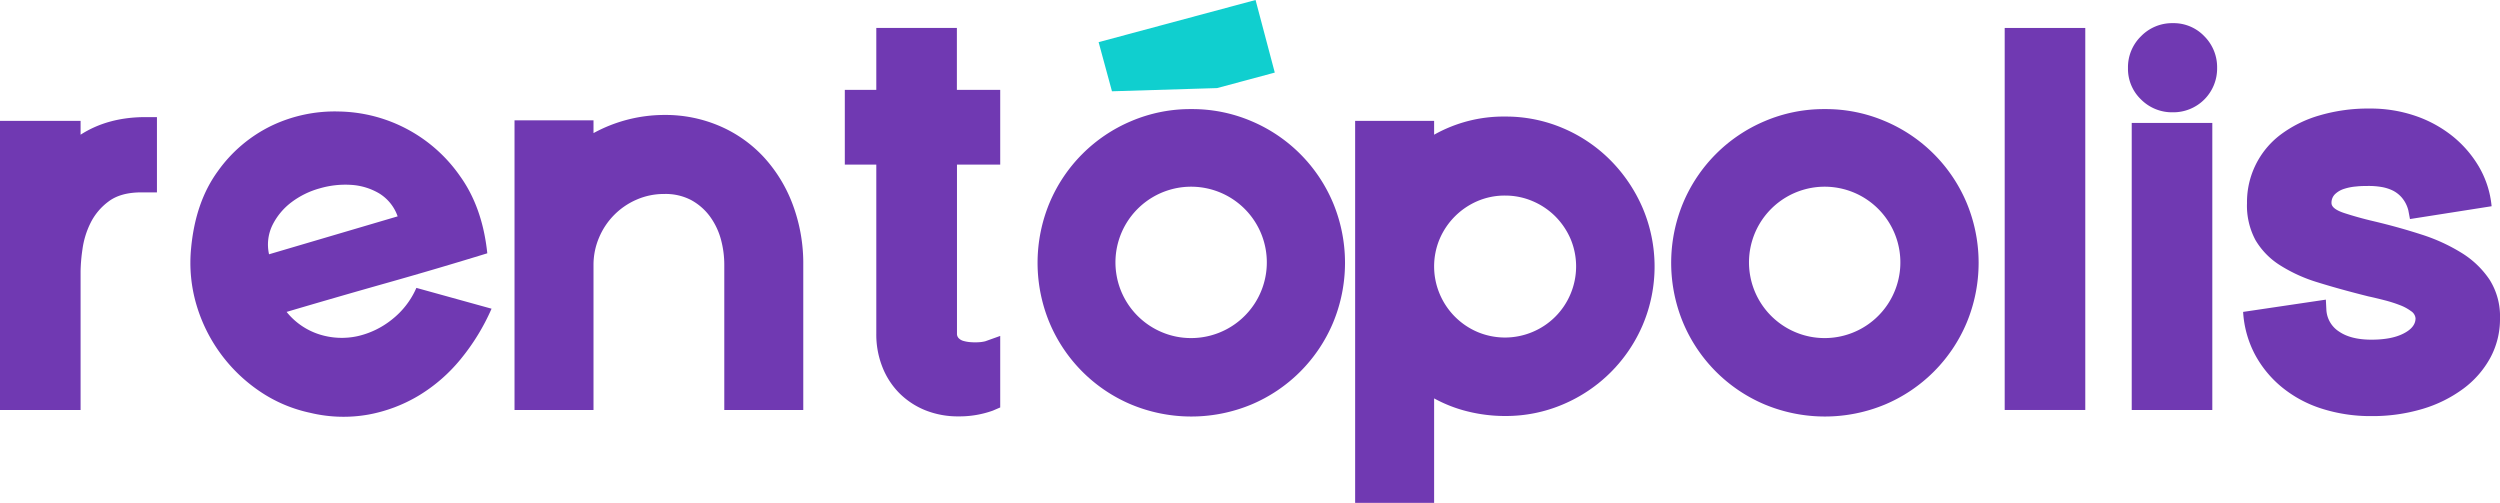
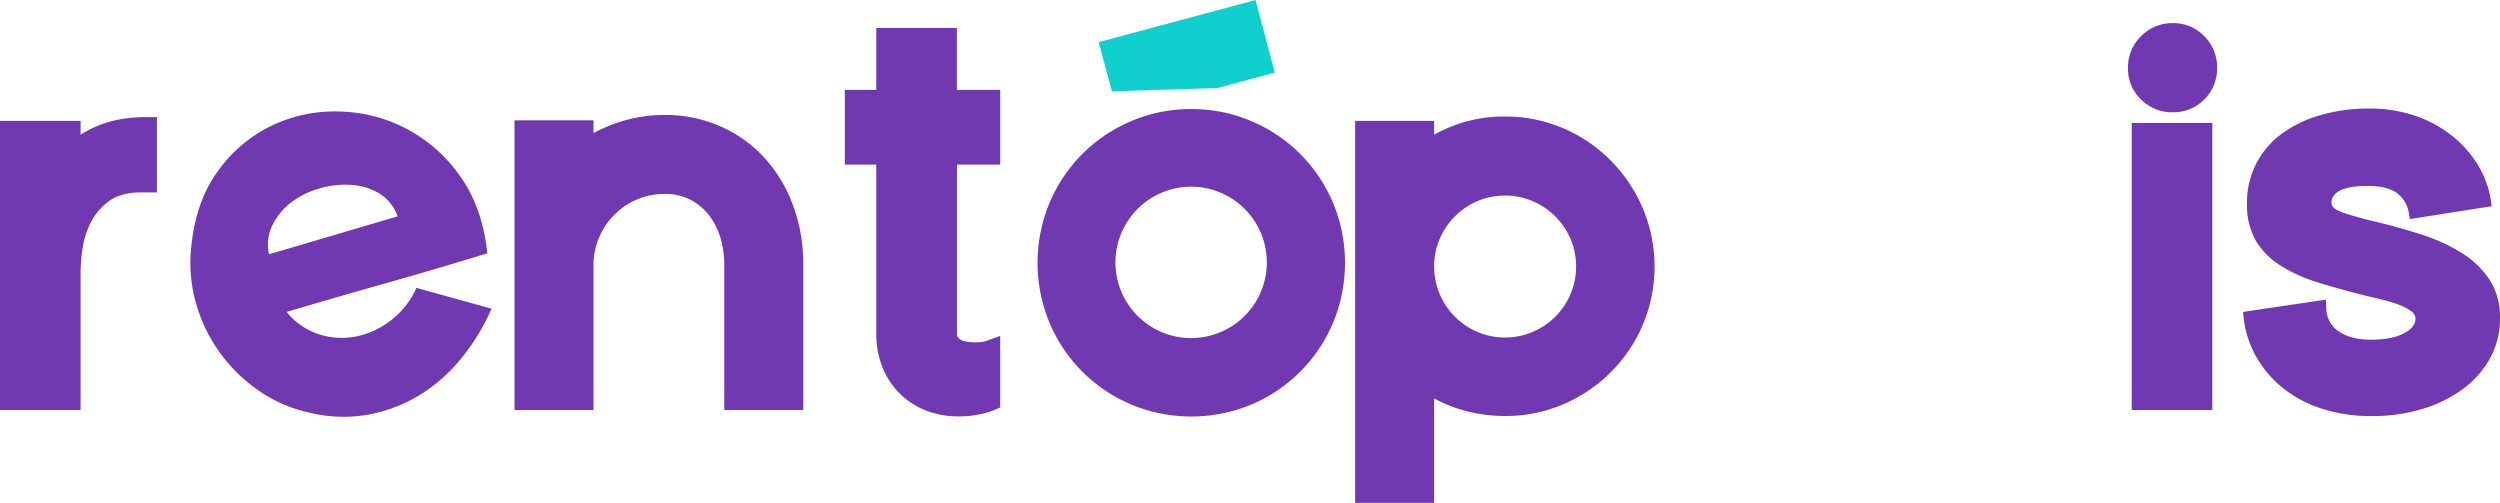
<svg xmlns="http://www.w3.org/2000/svg" viewBox="0 0 780.53 157.04">
  <defs>
    <style>.cls-1{fill:#7039b2;}.cls-2{fill:#10cfcf;}</style>
  </defs>
  <title>logo-text</title>
  <g id="Capa_2" data-name="Capa 2">
    <g id="Color">
      <path class="cls-1" d="M45.49,36.56H49v23.5H44.16q-6.49,0-10.25,2.83a18.66,18.66,0,0,0-5.66,6.75,26.42,26.42,0,0,0-2.5,8.16,53.17,53.17,0,0,0-.59,6.92V128H0V37.73H25.16v4.33Q33.67,36.56,45.49,36.56Z" />
      <path class="cls-1" d="M153.47,96.38a67.25,67.25,0,0,1-9.58,15.67,50.75,50.75,0,0,1-13.08,11.41,47.14,47.14,0,0,1-15.91,6,44.42,44.42,0,0,1-18.08-.58,44.4,44.4,0,0,1-15.67-6.67A49.47,49.47,0,0,1,61.32,95.13a46.44,46.44,0,0,1-1.66-17.58Q61,63.06,68,53.47A44.19,44.19,0,0,1,84.82,39.23a45.84,45.84,0,0,1,21-4.42A47,47,0,0,1,143.64,55q7,9.75,8.5,24.08Q136.48,83.9,120.9,88.3T89.48,97.38a21.45,21.45,0,0,0,10.42,7.08,23.15,23.15,0,0,0,11.66.51,26.45,26.45,0,0,0,10.75-5.17A25.53,25.53,0,0,0,130,89.88ZM124.15,67.55a13.67,13.67,0,0,0-5.75-7.16,19.5,19.5,0,0,0-8.75-2.67,28.54,28.54,0,0,0-9.83,1.09A26.25,26.25,0,0,0,91,63.14a20.2,20.2,0,0,0-5.91,7.08A13.85,13.85,0,0,0,84,79.39Z" />
      <path class="cls-1" d="M207.47,35.89a42.79,42.79,0,0,1,17.32,3.5,40.6,40.6,0,0,1,13.75,9.75,45.18,45.18,0,0,1,9,14.83,52.45,52.45,0,0,1,3.25,18.75V128H226.13V82.72a30.23,30.23,0,0,0-1.08-8.08,21.89,21.89,0,0,0-3.42-7.09,17.94,17.94,0,0,0-5.83-5.08,17.2,17.2,0,0,0-8.33-1.91,21.32,21.32,0,0,0-8.67,1.75,22.27,22.27,0,0,0-11.75,11.83,21.66,21.66,0,0,0-1.75,8.58V128H160.64V37.56H185.3v4a46.21,46.21,0,0,1,22.17-5.67Z" />
      <path class="cls-1" d="M308.78,28.06h3.5V51.39h-13.5v52.83a1.92,1.92,0,0,0,.58,1.41,3.22,3.22,0,0,0,1.51.83,10.52,10.52,0,0,0,1.83.34c.61.06,1.13.08,1.58.08a17,17,0,0,0,1.92-.08,11.45,11.45,0,0,0,1.41-.25l4.67-1.67v22.33l-2.33,1A30.83,30.83,0,0,1,299.28,130,27.32,27.32,0,0,1,289,128.13a24.31,24.31,0,0,1-8.16-5.33,24.05,24.05,0,0,1-5.33-8.17,27.55,27.55,0,0,1-1.92-10.41V51.39h-9.83V28.06h9.83V8.73h25.16V28.06Z" />
      <path class="cls-1" d="M371.93,34.06a47.07,47.07,0,0,1,18.75,3.75,47.75,47.75,0,0,1,25.5,25.5,48.73,48.73,0,0,1,0,37.49,47.75,47.75,0,0,1-25.5,25.5,48.85,48.85,0,0,1-37.49,0,47.75,47.75,0,0,1-25.5-25.5,48.73,48.73,0,0,1,0-37.49,47.75,47.75,0,0,1,25.5-25.5A47.05,47.05,0,0,1,371.93,34.06Zm0,71.49a23.63,23.63,0,1,0-9.16-1.83A23.31,23.31,0,0,0,371.93,105.55Z" />
      <path class="cls-1" d="M469.92,129.88a48.18,48.18,0,0,1-11.67-1.42,43.08,43.08,0,0,1-10.5-4.08V157H423.09V37.73h24.66v4.33a44.18,44.18,0,0,1,22.17-5.67,45.44,45.44,0,0,1,18.16,3.67,46.46,46.46,0,0,1,14.83,10.08,48.16,48.16,0,0,1,10,14.92,46.76,46.76,0,0,1,0,36.32,46.84,46.84,0,0,1-24.83,24.83A45.44,45.44,0,0,1,469.92,129.88Zm0-68.82a21.52,21.52,0,0,0-8.67,1.74A22.49,22.49,0,0,0,449.5,74.55a22.13,22.13,0,0,0,0,17.25,22.27,22.27,0,0,0,11.75,11.83,22.13,22.13,0,0,0,17.25,0A22.06,22.06,0,0,0,490.33,91.8a22.13,22.13,0,0,0,0-17.25,22.76,22.76,0,0,0-4.75-7,22.42,22.42,0,0,0-7.08-4.75A21.65,21.65,0,0,0,469.92,61.06Z" />
-       <path class="cls-1" d="M569.73,34.06a47.07,47.07,0,0,1,18.75,3.75A47.75,47.75,0,0,1,614,63.31a48.73,48.73,0,0,1,0,37.49,47.75,47.75,0,0,1-25.5,25.5,48.85,48.85,0,0,1-37.49,0,47.75,47.75,0,0,1-25.5-25.5,48.73,48.73,0,0,1,0-37.49A47.75,47.75,0,0,1,551,37.81,47.05,47.05,0,0,1,569.73,34.06Zm0,71.49a23.63,23.63,0,1,0-9.16-1.83A23.35,23.35,0,0,0,569.73,105.55Z" />
-       <path class="cls-1" d="M651.05,8.73V128H625.89V8.73Z" />
      <path class="cls-1" d="M678.38,7.23a13.23,13.23,0,0,1,9.83,4.08,13.65,13.65,0,0,1,4,9.92,13.66,13.66,0,0,1-13.83,13.83,13.65,13.65,0,0,1-9.92-4,13.23,13.23,0,0,1-4.08-9.83,13.52,13.52,0,0,1,4.08-9.92A13.52,13.52,0,0,1,678.38,7.23Zm8.83,31.16h3.5V128H665.55V38.39h21.66Z" />
      <path class="cls-1" d="M741,69.05q7.83,1.85,15,4.17A56,56,0,0,1,768.61,79a28.46,28.46,0,0,1,8.67,8.33,21.42,21.42,0,0,1,3.25,12.08,25.45,25.45,0,0,1-3,12.25,29.63,29.63,0,0,1-8.42,9.67,41,41,0,0,1-12.74,6.33,54.37,54.37,0,0,1-16,2.25,50,50,0,0,1-15.5-2.33,37.53,37.53,0,0,1-12.41-6.67A33.9,33.9,0,0,1,704,110.63a32.51,32.51,0,0,1-3.67-13.25l25.83-3.83.17,3.33a8.61,8.61,0,0,0,4,6.67q3.66,2.49,10,2.5t10.08-1.92c2.5-1.27,3.75-2.86,3.75-4.75a3,3,0,0,0-1.42-2.25,14.25,14.25,0,0,0-3.58-1.91,42.25,42.25,0,0,0-4.75-1.5c-1.72-.44-3.36-.84-4.91-1.17q-8.67-2.16-15.67-4.33a47.75,47.75,0,0,1-12-5.42A23.23,23.23,0,0,1,704.21,75a22.73,22.73,0,0,1-2.67-11.58A26.36,26.36,0,0,1,712,42.06a37.64,37.64,0,0,1,12.08-6,53.83,53.83,0,0,1,15.75-2.17A43.24,43.24,0,0,1,754,36.14a38.23,38.23,0,0,1,11.67,6.34A34.85,34.85,0,0,1,774,52.14a30,30,0,0,1,3.91,12.25l-25.49,4-.5-2.67a9.8,9.8,0,0,0-2.09-4.08,9.06,9.06,0,0,0-3.16-2.33,13.57,13.57,0,0,0-3.58-1,23.48,23.48,0,0,0-3.17-.25c-1.45,0-2.86,0-4.25.16a16.46,16.46,0,0,0-3.83.75A7.21,7.21,0,0,0,729,60.64a3.73,3.73,0,0,0-1.08,2.75c0,1.22,1.36,2.28,4.08,3.16S737.7,68.28,741,69.05Z" />
      <path class="cls-2" d="M392,0l6,22.66L380,27.5l-32.83,1L343,13.16Z" />
    </g>
  </g>
</svg>